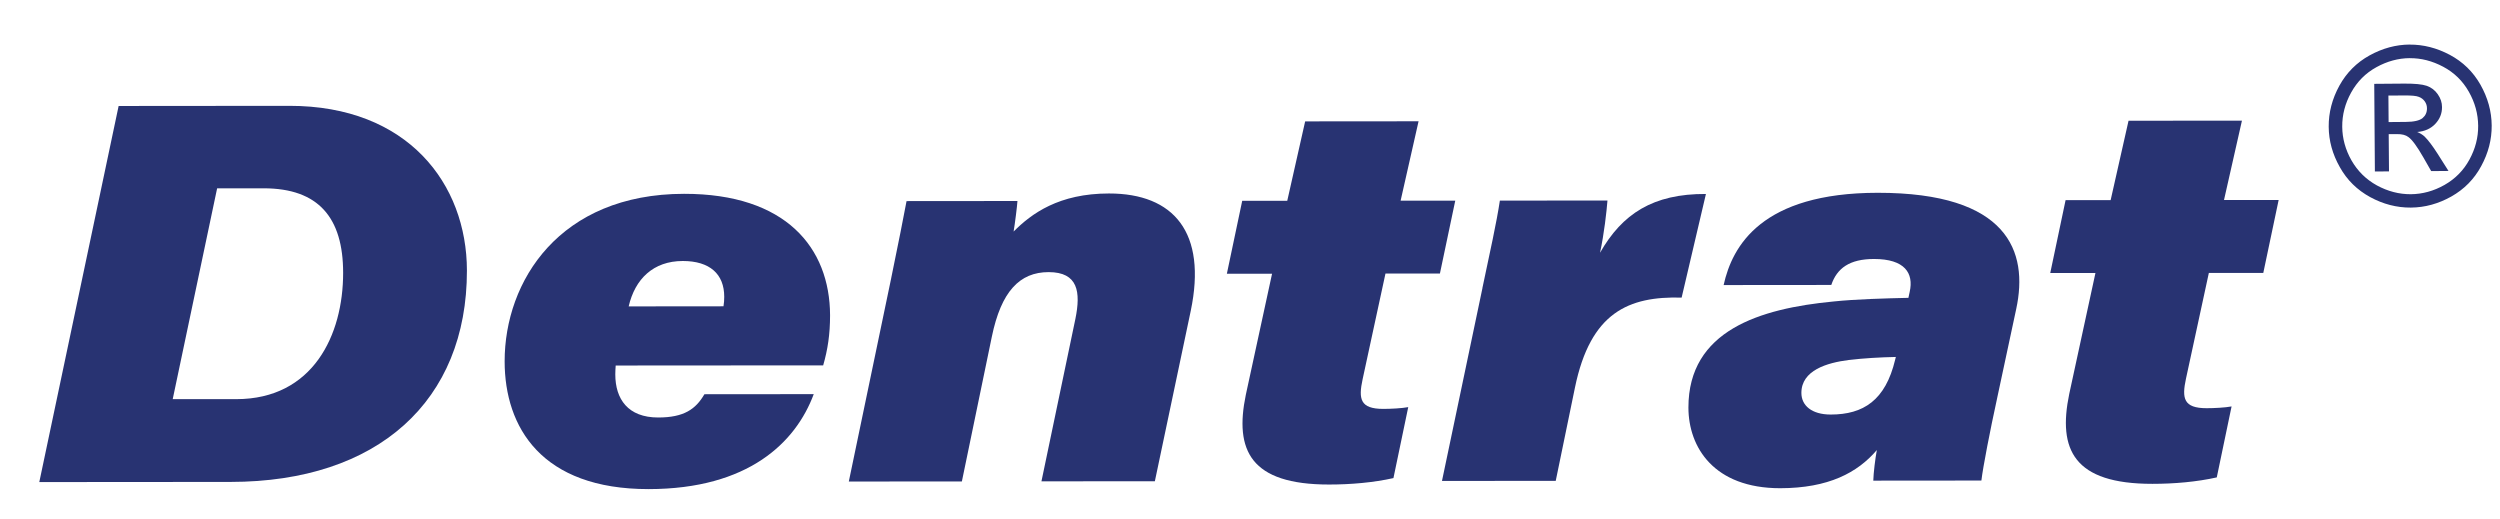
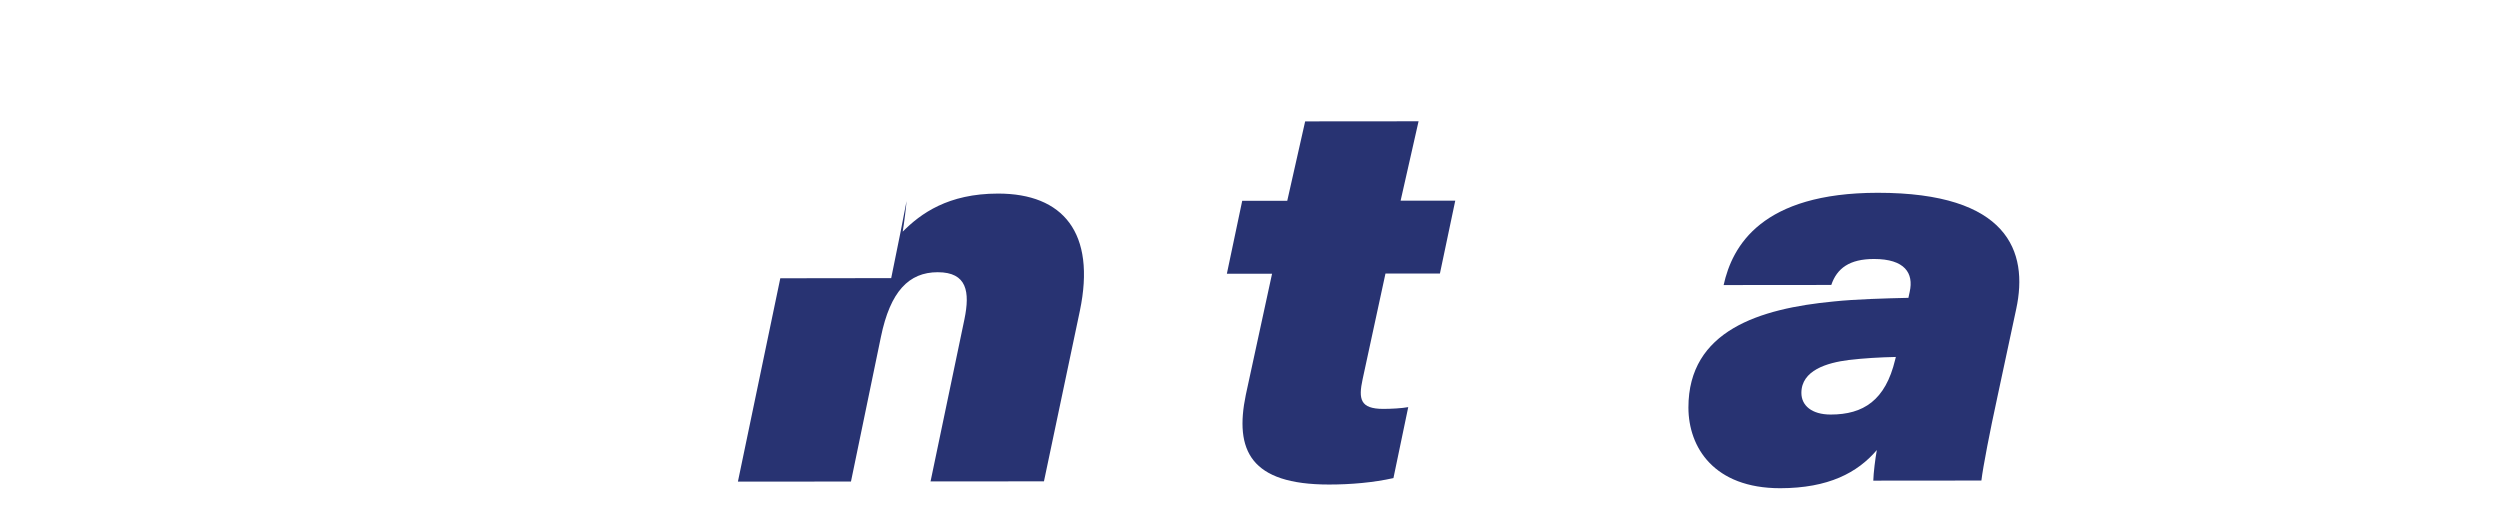
<svg xmlns="http://www.w3.org/2000/svg" viewBox="0 0 508.33 105.55">
  <g>
    <g id="Camada_1">
      <g>
-         <path d="M489.96,9.07c2.78-.02,5.5.67,8.16,2.08,2.66,1.42,4.74,3.44,6.24,6.08,1.49,2.65,2.26,5.41,2.28,8.3.02,2.85-.69,5.6-2.13,8.24-1.43,2.66-3.46,4.71-6.08,6.19-2.62,1.47-5.36,2.23-8.23,2.25-2.87.02-5.63-.7-8.26-2.13-2.64-1.44-4.71-3.46-6.18-6.1-1.49-2.62-2.24-5.36-2.26-8.21-.02-2.89.7-5.66,2.16-8.33,1.47-2.67,3.52-4.72,6.16-6.18,2.64-1.45,5.35-2.18,8.13-2.2M489.98,11.82c-2.33.02-4.59.63-6.78,1.84-2.2,1.21-3.91,2.93-5.14,5.16-1.23,2.22-1.83,4.54-1.81,6.95.02,2.38.65,4.67,1.88,6.84,1.25,2.18,2.97,3.88,5.17,5.09,2.21,1.2,4.5,1.8,6.89,1.79,2.38-.02,4.67-.65,6.86-1.89,2.18-1.24,3.88-2.96,5.07-5.16,1.2-2.2,1.79-4.48,1.77-6.87-.02-2.41-.65-4.72-1.9-6.92-1.25-2.21-2.99-3.9-5.21-5.08-2.22-1.18-4.48-1.76-6.8-1.74ZM482.88,34.87l2.88-.02-.06-7.58h1.69c1.01-.02,1.79.19,2.32.6.77.55,1.77,1.92,3.03,4.12l1.6,2.8,3.52-.03-2.2-3.47c-1.05-1.65-1.94-2.81-2.66-3.52-.38-.36-.89-.67-1.52-.93,1.53-.12,2.77-.67,3.69-1.65.92-.98,1.38-2.11,1.37-3.42,0-.92-.29-1.79-.86-2.6-.57-.82-1.31-1.39-2.25-1.72-.94-.32-2.45-.46-4.55-.45l-6.12.05.13,17.83ZM485.69,24.82l3.49-.03c1.67-.01,2.8-.28,3.41-.78.6-.51.9-1.17.89-1.99,0-.52-.15-.99-.45-1.41-.29-.41-.7-.73-1.22-.92-.53-.21-1.48-.29-2.9-.28l-3.27.02.04,5.38Z" fill="#283372" fill-rule="evenodd" />
-         <path d="M24.12,21.55l34.72-.03c24.06-.02,36.08,15.85,36.1,33.49.02,26.51-18.1,42.96-48.04,42.98l-38.91.03L24.12,21.55ZM35.11,81.16h12.96c15.56-.02,21.71-13.02,21.7-25.68,0-11.18-4.98-17.19-16.15-17.19h-9.47s-9.03,42.86-9.03,42.86Z" fill="#283372" />
-         <path d="M125.19,74.32c-.04.45-.08,1.32-.08,1.8,0,5.02,2.57,8.77,8.72,8.77,5.25,0,7.64-1.7,9.4-4.73l22.23-.02c-3.65,9.83-13.29,19.29-33.56,19.31-21.8.02-29.28-12.58-29.29-25.97-.01-16.33,11.17-34.05,36.48-34.07,20.71-.02,29.64,10.96,29.69,24.68,0,3.9-.47,6.96-1.4,10.2l-42.18.03ZM147.11,62.28c.11-.64.15-1.34.15-1.93,0-4.63-2.94-7.28-8.42-7.28-6.01,0-9.73,3.67-11.01,9.23l19.29-.02Z" fill="#283372" />
-         <path d="M181.21,56.55c1.51-7.34,2.41-11.89,3.12-15.66l22.55-.02c-.07,1.11-.5,4.54-.78,6.21,3.65-3.67,9.23-7.74,19.38-7.74,13.21-.01,19.96,7.95,16.64,23.85l-7.3,34.66-23.06.02,6.9-33.02c1.12-5.49.56-9.52-5.44-9.52-5.88,0-9.65,3.92-11.55,13.14l-6.09,29.42-22.99.02,8.62-41.35Z" fill="#283372" />
+         <path d="M181.21,56.55c1.51-7.34,2.41-11.89,3.12-15.66c-.07,1.11-.5,4.54-.78,6.21,3.65-3.67,9.23-7.74,19.38-7.74,13.21-.01,19.96,7.95,16.64,23.85l-7.3,34.66-23.06.02,6.9-33.02c1.12-5.49.56-9.52-5.44-9.52-5.88,0-9.65,3.92-11.55,13.14l-6.09,29.42-22.99.02,8.62-41.35Z" fill="#283372" />
        <path d="M252.59,40.83h9.15s3.64-16.15,3.64-16.15l23.06-.02-3.65,16.14h11.11s-3.12,14.82-3.12,14.82h-11.07s-4.65,21.5-4.65,21.5c-.86,4-.52,6.02,4.21,6.02,1.45,0,3.78-.11,5.07-.36l-3.01,14.43c-4.07.91-8.66,1.31-13.09,1.31-15.98.01-19.27-6.94-16.92-18.27l5.33-24.59h-9.19s3.12-14.82,3.12-14.82Z" fill="#283372" />
-         <path d="M301.42,58.57c1.53-7.26,2.9-13.39,3.55-17.78l21.88-.02c-.18,2.28-.67,6.69-1.51,10.62,4.5-7.9,10.77-12.01,21.53-11.95l-4.94,21.07c-10.74-.29-18.53,2.96-21.69,18.29l-3.91,18.97-23.13.02,8.23-39.22Z" fill="#283372" />
        <path d="M406.07,81.02c-1.4,6.4-2.87,13.96-3.19,16.69l-21.98.02c.04-1.59.4-4.47.72-6.22-3.92,4.6-9.83,7.75-19.65,7.76-13.46,0-18.65-8.3-18.66-16.4-.01-15.67,14.52-20.14,29.52-21.57,4.58-.48,10.57-.63,15.21-.74l.26-1.21c.86-3.82-1-6.69-7.25-6.69-4.99,0-7.54,1.89-8.69,5.28l-21.89.02c1.76-8,7.76-18.74,31.32-18.76,26.49-.02,30.7,11.91,28.17,23.63l-3.89,18.18ZM385.48,72.58c-3.28.07-6.55.26-9.57.62-4.38.55-9.64,2.08-9.63,6.7,0,2.52,2.06,4.39,5.96,4.39,6.65,0,11.13-2.9,13.1-11.13l.15-.59Z" fill="#283372" />
-         <path d="M420.01,40.7h9.15s3.64-16.15,3.64-16.15l23.06-.02-3.65,16.14h11.11s-3.12,14.82-3.12,14.82h-11.07s-4.65,21.49-4.65,21.49c-.86,4-.52,6.02,4.2,6.02,1.45,0,3.78-.11,5.07-.36l-3.01,14.43c-4.07.91-8.66,1.31-13.09,1.31-15.98.01-19.26-6.94-16.91-18.27l5.33-24.6h-9.19s3.12-14.82,3.12-14.82Z" fill="#283372" />
      </g>
    </g>
  </g>
</svg>